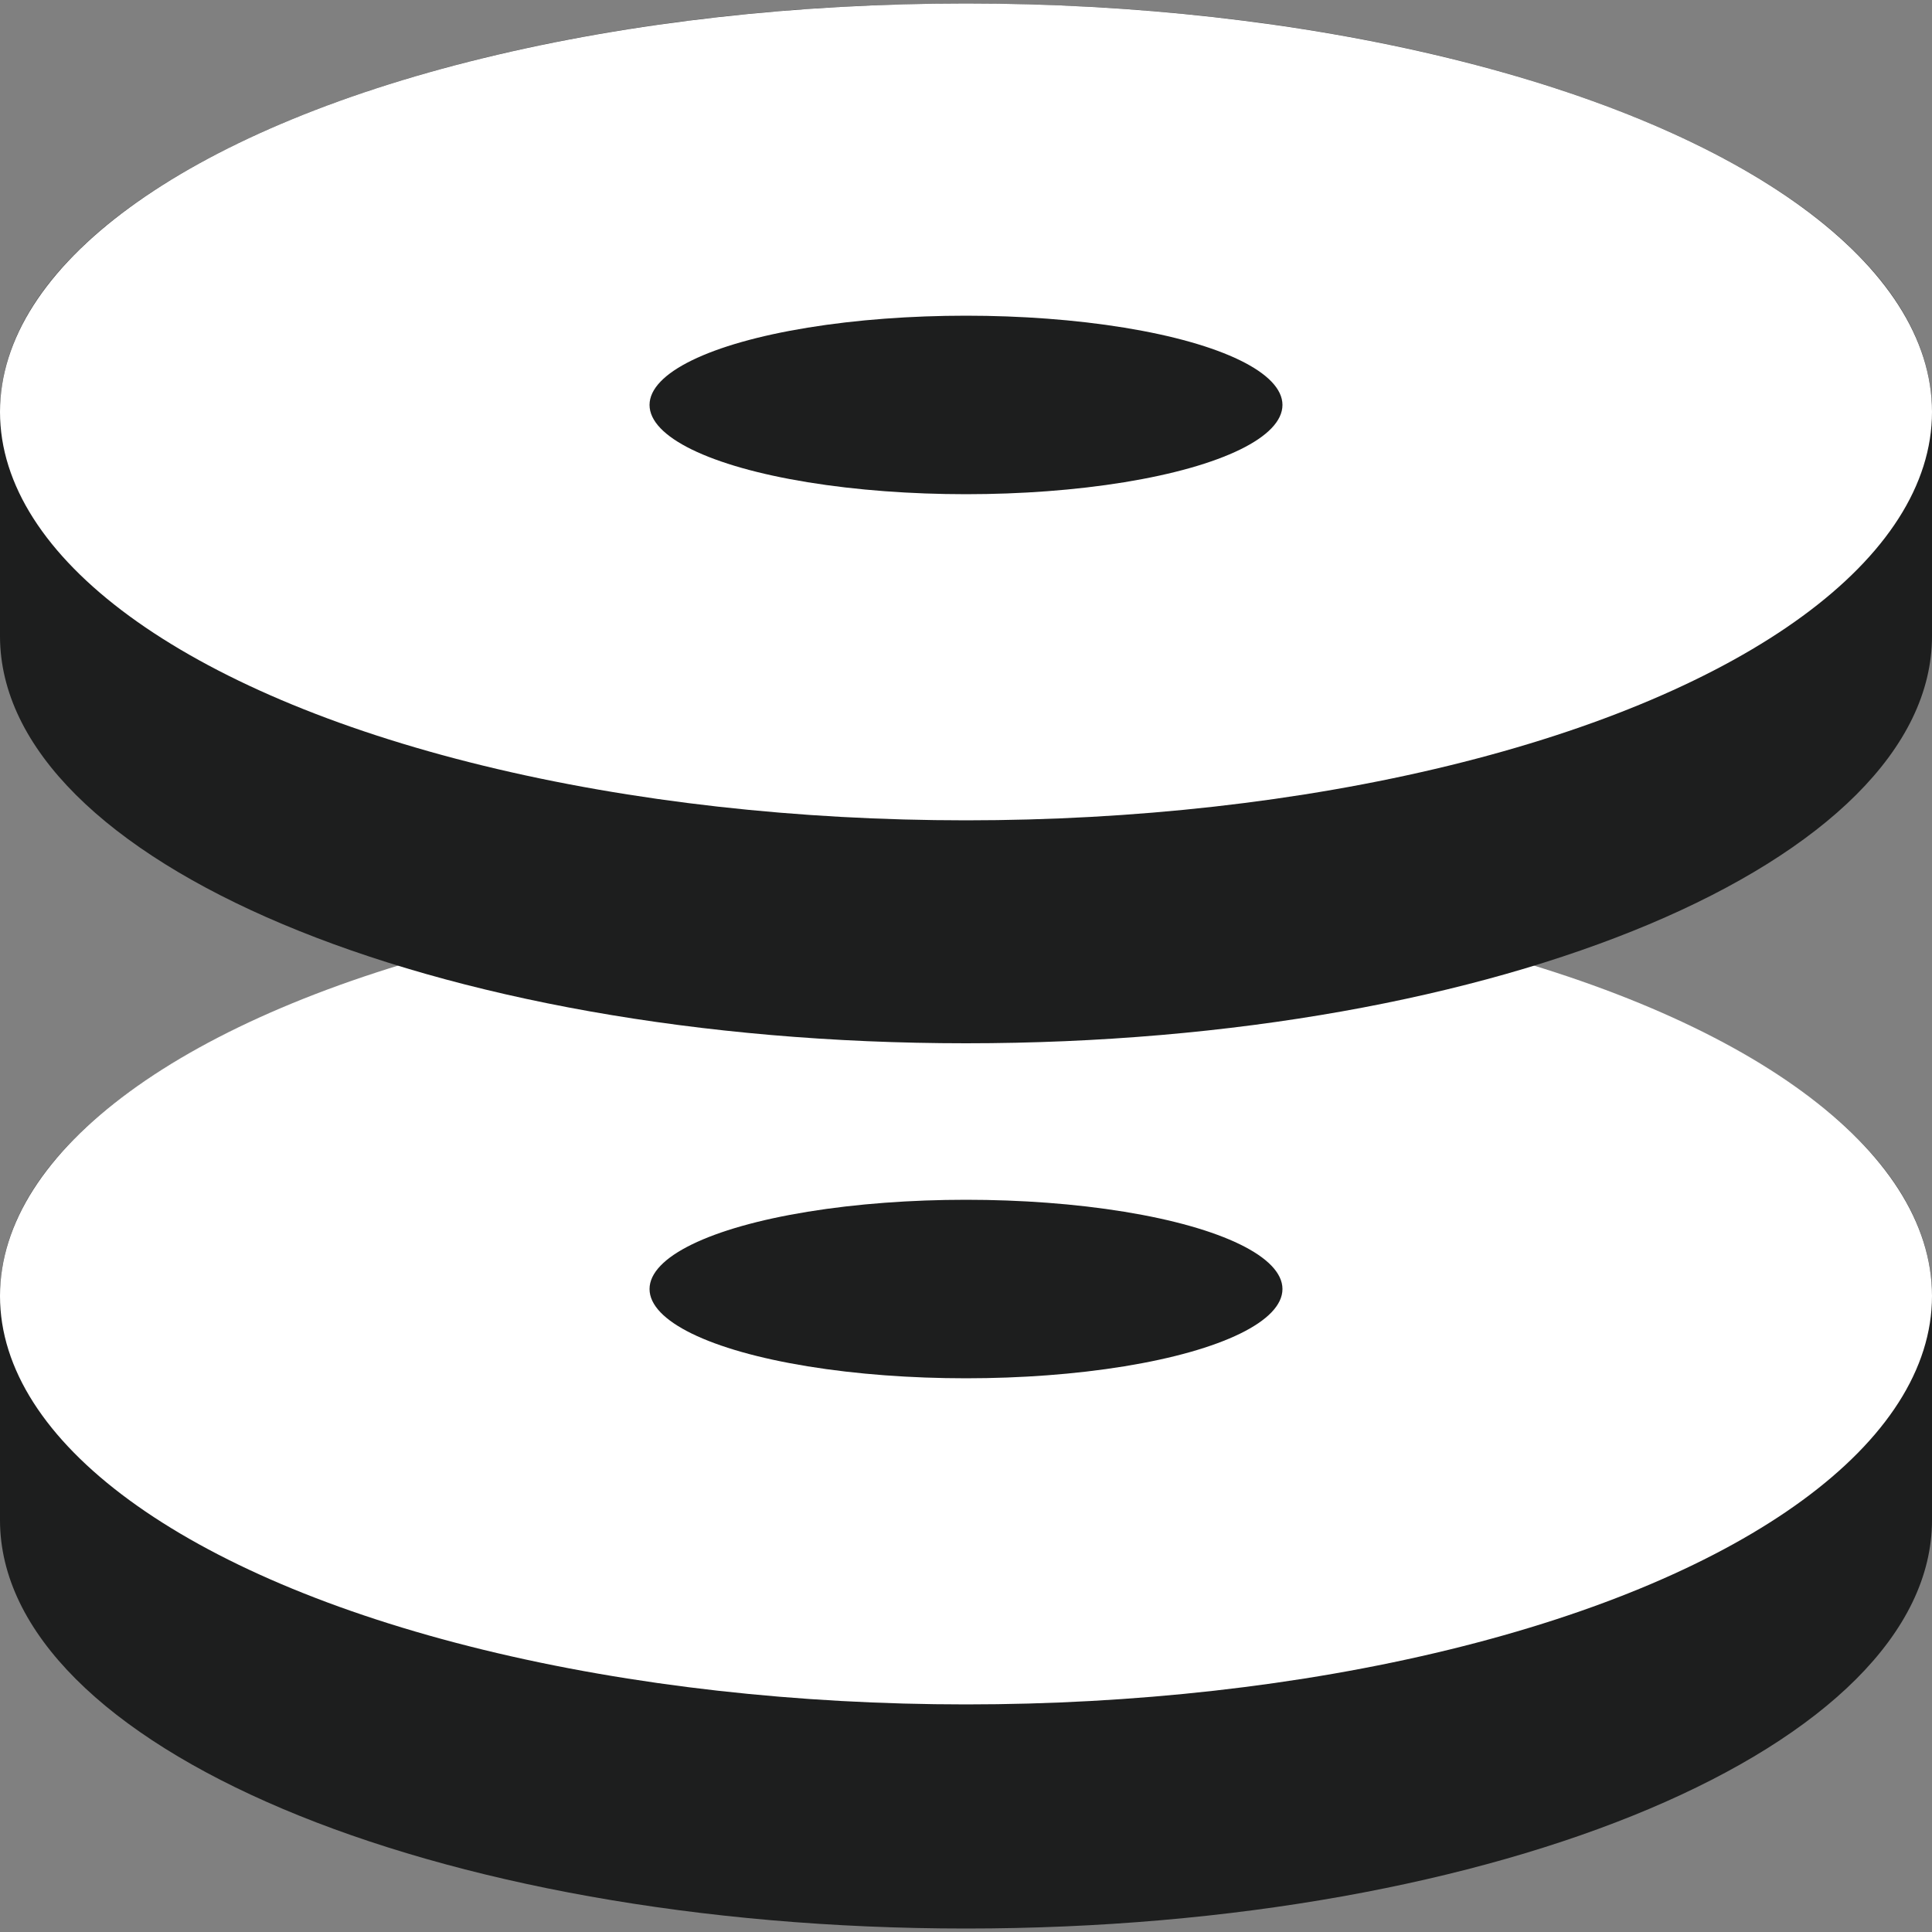
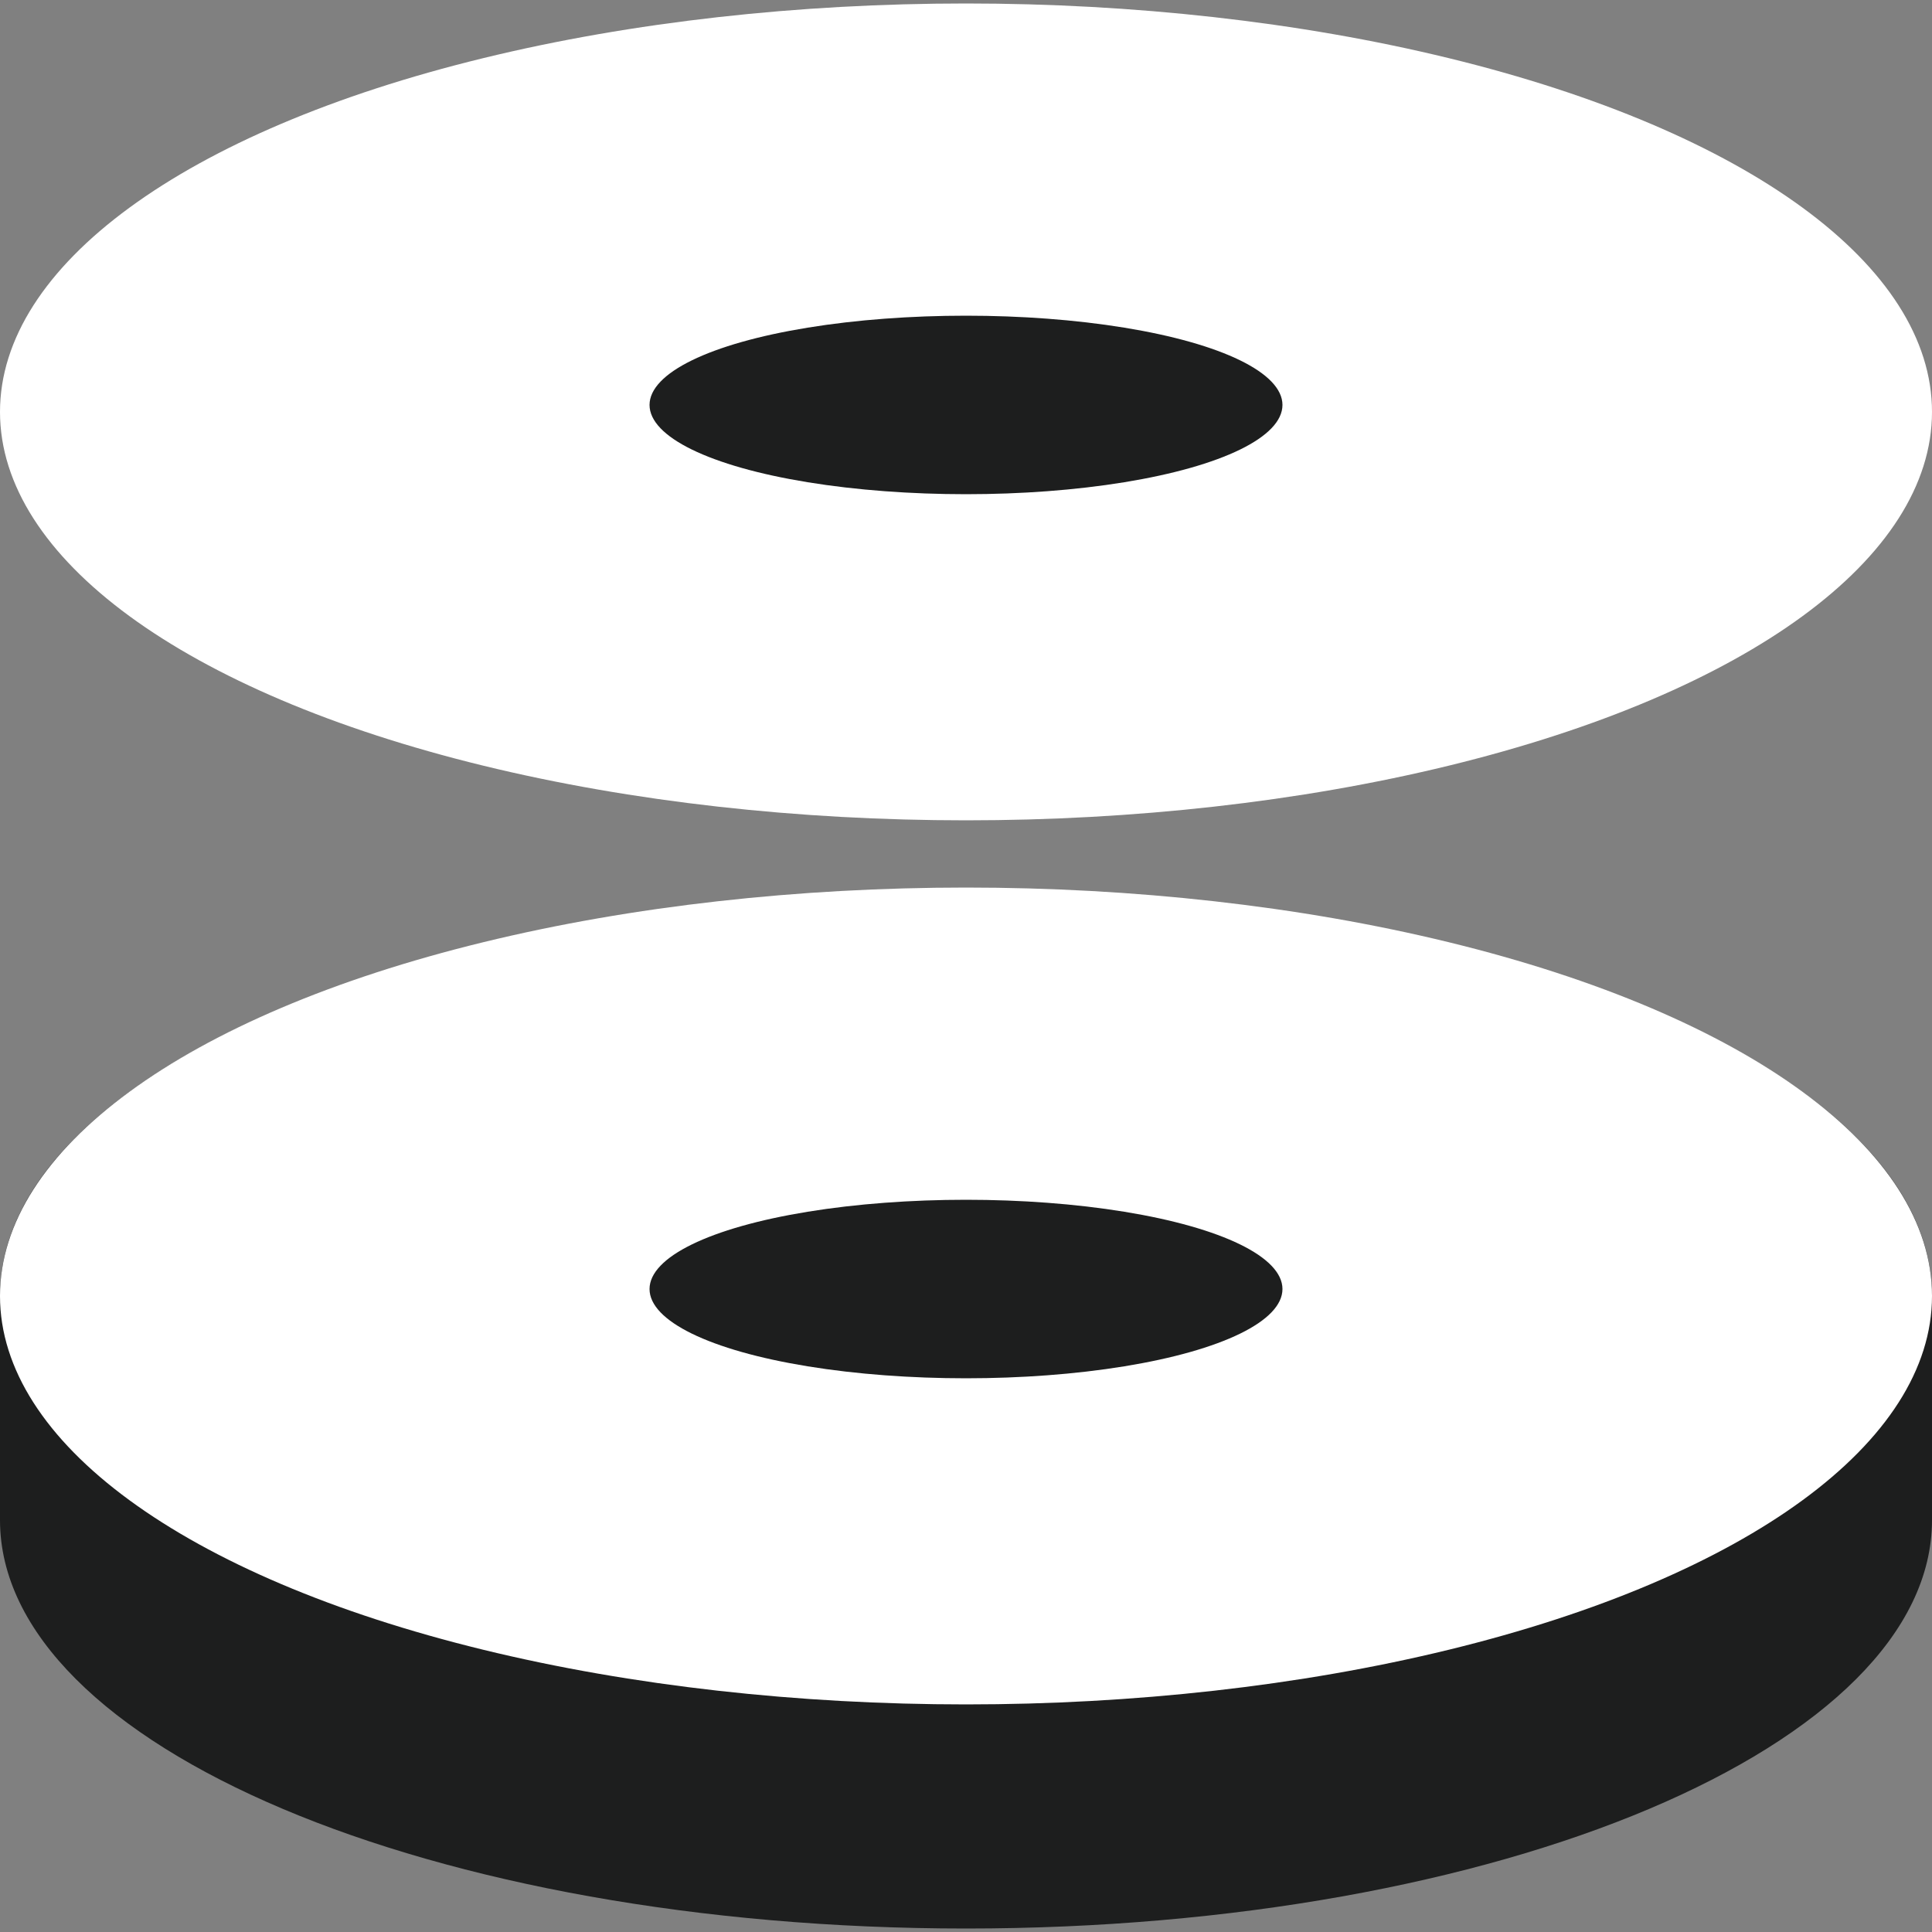
<svg xmlns="http://www.w3.org/2000/svg" viewBox="0 0 50 50">
  <rect x="0" y="0" width="50" height="50" fill="#808080" stroke="none" />
  <defs>
    <style>.a{fill:#1d1e1e;}.b{fill:#fff;}</style>
  </defs>
  <path class="a" d="M50,33.54v5.8c0,5.84-11.19,10.57-25,10.57S0,45.18,0,39.34v-5.8C0,27.7,11.19,23,25,23S50,27.7,50,33.54Z" />
  <ellipse class="b" cx="25" cy="33.54" rx="25" ry="10.57" />
  <ellipse class="a" cx="25" cy="33.36" rx="8.19" ry="2.31" />
-   <path class="a" d="M50,10.66v5.8C50,22.3,38.81,27,25,27S0,22.3,0,16.46v-5.8C0,4.82,11.19.09,25,.09S50,4.82,50,10.66Z" />
  <ellipse class="b" cx="25" cy="10.66" rx="25" ry="10.57" />
  <ellipse class="a" cx="25" cy="10.48" rx="8.19" ry="2.31" />
</svg>